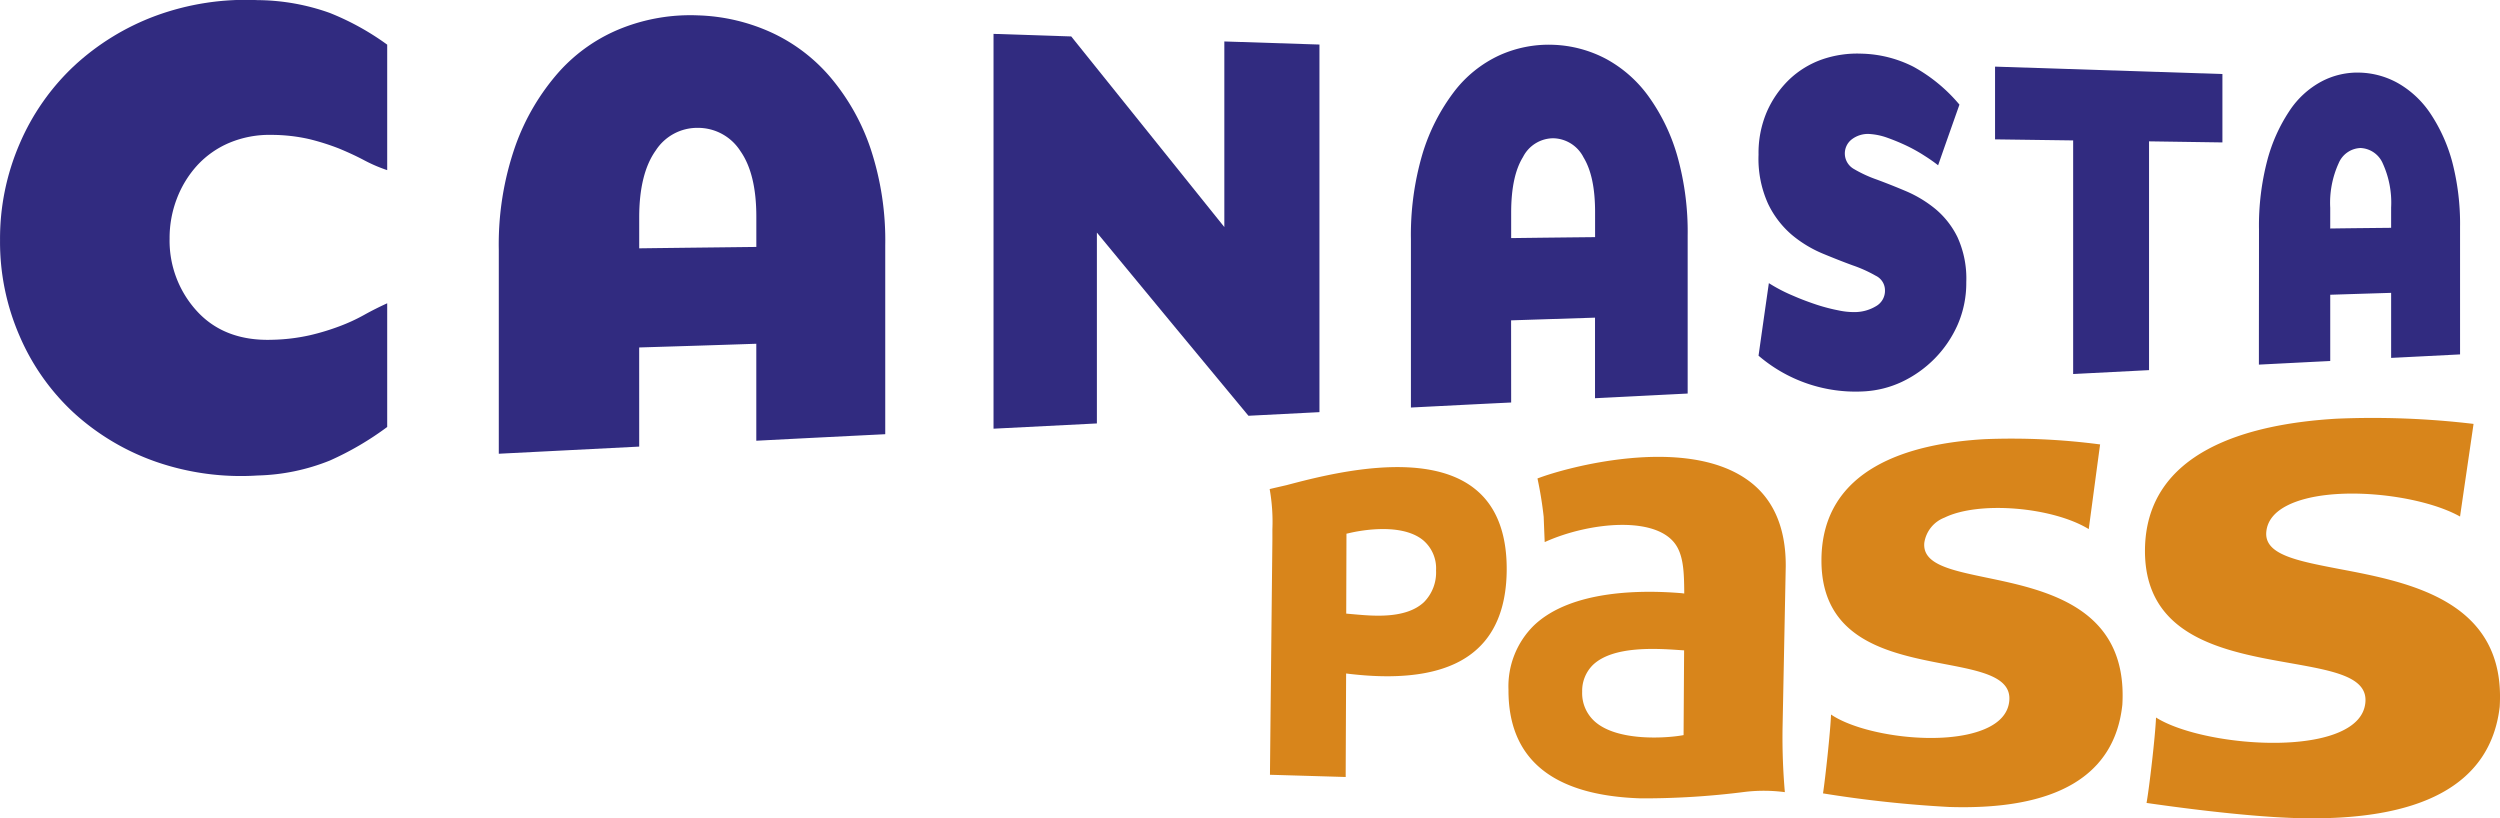
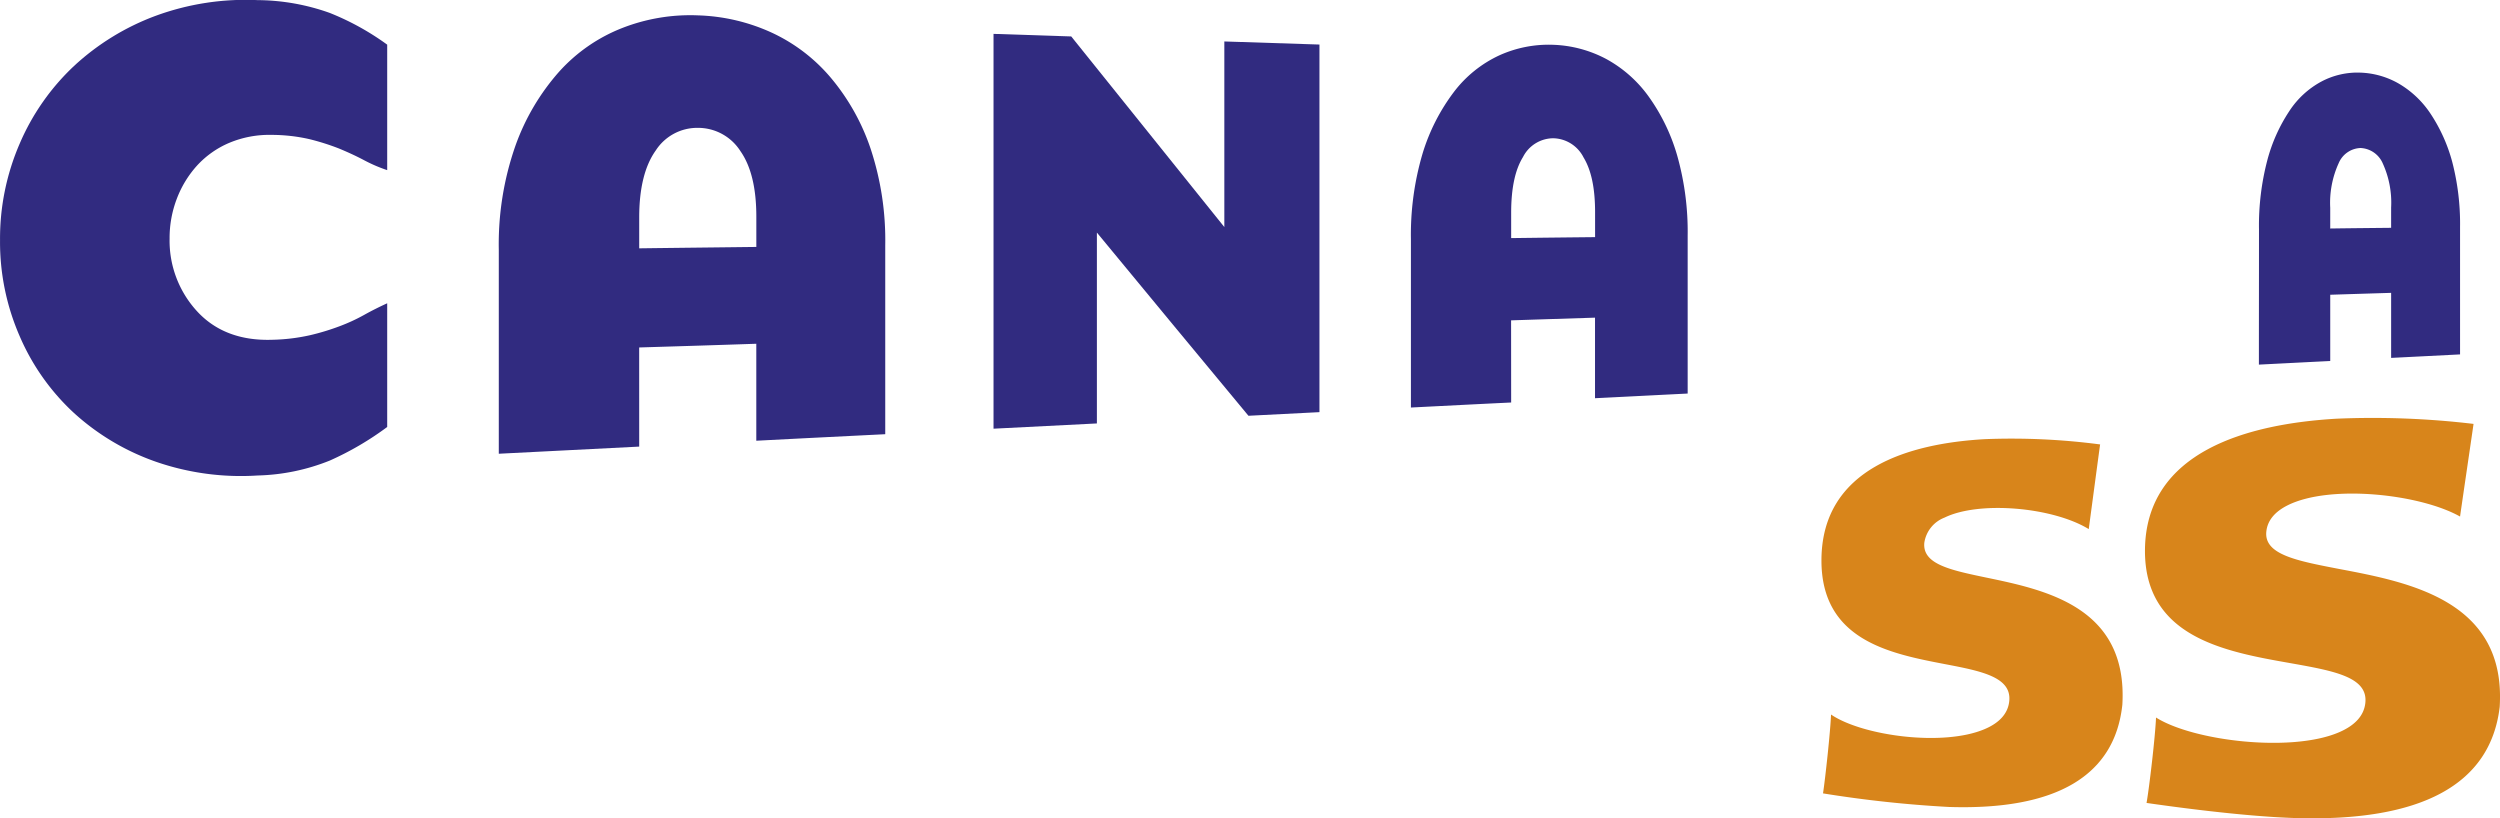
<svg xmlns="http://www.w3.org/2000/svg" width="357.453" height="117" viewBox="0 0 357.453 117">
  <g id="Grupo_3793" data-name="Grupo 3793" transform="translate(-213.608 -23.259)">
    <g id="Grupo_3790" data-name="Grupo 3790" transform="translate(395.147 82.987)">
      <g id="Grupo_3789" data-name="Grupo 3789">
-         <path id="Trazado_1328" data-name="Trazado 1328" d="M281.8,36.785c3.783,2.585,5.681,6.8,5.656,12.459L287,72.385a89.921,89.921,0,0,0,.328,9.174,23.067,23.067,0,0,0-5.612-.05,114.367,114.367,0,0,1-14.975.939c-12.636-.4-18.966-5.618-18.928-15.517a12.208,12.208,0,0,1,3.682-9.25c5.366-5.063,15.467-5.038,21.047-4.571l.4.05v-.416c-.025-2.364-.1-4.433-.889-6.009-2.421-4.905-12.718-3.821-19.061-.927-.038-.826-.145-3.607-.145-3.607a54.274,54.274,0,0,0-.889-5.492C256.177,35.083,272.823,30.613,281.8,36.785Zm-21.9,26.57a5.2,5.2,0,0,0-1.551,3.846,5.425,5.425,0,0,0,1.86,4.306c3.209,2.787,9.987,2.346,12.339,1.948l.3-.05.076-12.119-.687-.044C268.907,61.016,262.778,60.625,259.9,63.355Z" transform="translate(-213.667 -28.025)" fill="#d8851b" />
        <g id="Grupo_3787" data-name="Grupo 3787" transform="translate(78.896 2.962)">
          <path id="Trazado_1329" data-name="Trazado 1329" d="M278.255,74.757c2.138-.908,3.323-2.251,3.506-3.972.385-3.487-4.035-4.325-9.149-5.309-7.945-1.526-17.768-3.424-17.7-14.95.088-13.115,12.648-16.6,23.279-17.22a96.768,96.768,0,0,1,16.564.75c-.1.668-1.494,11.148-1.627,12.106C287.947,43,277.442,42.1,272.512,44.517a4.577,4.577,0,0,0-2.894,3.607h0c-.284,3.064,3.745,3.9,8.884,4.975,8.506,1.772,20.246,4.224,19.433,18.165-1.084,10.2-9.483,15.12-24.8,14.628a169.875,169.875,0,0,1-18-1.942c.309-2,1.053-8.8,1.147-11.274C260.715,75.7,272.266,77.311,278.255,74.757Z" transform="translate(-254.913 -33.201)" fill="#d8851b" />
        </g>
        <g id="Grupo_3788" data-name="Grupo 3788" transform="translate(125.152)">
          <path id="Trazado_1330" data-name="Trazado 1330" d="M290.011,77.7c2.263-.977,3.531-2.364,3.739-4.136.46-3.771-4.5-4.634-10.713-5.744-9.344-1.646-20.87-3.695-20.788-16.179.113-14.2,14.893-18.039,27.39-18.771a121.909,121.909,0,0,1,19.59.744c-.095.687-1.8,12.289-1.929,13.247-5.738-3.228-18.55-4.628-24.616-1.627-1.885.939-2.919,2.194-3.083,3.771h0c-.353,3.3,4.388,4.187,10.4,5.347,10.044,1.9,23.941,4.54,22.964,19.748-1.318,11.11-11.242,16.444-29.344,15.864-7.585-.246-17.844-1.677-21.148-2.156.385-2.131,1.248-9.515,1.356-12.213C269.109,78.939,283.176,80.654,290.011,77.7Z" transform="translate(-262.249 -32.732)" fill="#d8851b" />
        </g>
-         <path id="Trazado_1331" data-name="Trazado 1331" d="M244.79,36.437c5.883-1.551,19.8-5.221,26.967.542,3.027,2.415,4.559,6.305,4.534,11.551-.025,4.975-1.431,8.783-4.187,11.305-3.669,3.4-9.88,4.584-18.373,3.575l-.4-.05s-.063,14.061-.063,14.8c-.662-.019-10.208-.3-10.826-.315,0-.706.347-33.619.347-33.619V42.742a26.609,26.609,0,0,0-.391-5.75C242.955,36.859,244.79,36.437,244.79,36.437Zm8.89,6.873-.3.063L253.346,54.8l1.135.1c2.768.246,7.421.675,9.987-1.747a6.028,6.028,0,0,0,1.721-4.521,5.264,5.264,0,0,0-1.847-4.325C261.019,41.588,254.418,43.126,253.68,43.309Z" transform="translate(-242.4 -26.793)" fill="#d8851b" />
      </g>
    </g>
    <g id="Grupo_3792" data-name="Grupo 3792" transform="translate(213.608 23.259)">
      <g id="Grupo_3791" data-name="Grupo 3791">
        <path id="Trazado_1332" data-name="Trazado 1332" d="M265.544,46.1c-1.084-.567-2.238-1.1-3.5-1.62a33.941,33.941,0,0,0-4.212-1.33,24.563,24.563,0,0,0-5.4-.605,14.8,14.8,0,0,0-6.034,1.135,13.256,13.256,0,0,0-4.6,3.235,14.968,14.968,0,0,0-2.907,4.754,15.684,15.684,0,0,0-1.034,5.713,14.9,14.9,0,0,0,3.941,10.4c2.61,2.831,6.185,4.187,10.631,4.061a27.209,27.209,0,0,0,5.479-.649,33.724,33.724,0,0,0,4.262-1.293,25.817,25.817,0,0,0,3.5-1.614c1.078-.605,2.175-1.148,3.3-1.665V84.308a43.126,43.126,0,0,1-8.2,4.8,29.508,29.508,0,0,1-10.322,2.137,37.12,37.12,0,0,1-14.552-1.967,34.116,34.116,0,0,1-11.709-6.967,32.3,32.3,0,0,1-7.768-10.99,33.689,33.689,0,0,1-2.806-13.714,34.186,34.186,0,0,1,2.806-13.8,33.091,33.091,0,0,1,7.768-11.11,35.123,35.123,0,0,1,11.709-7.188,37.354,37.354,0,0,1,14.552-2.232,31.2,31.2,0,0,1,10.322,1.835,37.631,37.631,0,0,1,8.2,4.533V47.586A21.578,21.578,0,0,1,265.544,46.1Z" transform="translate(-213.608 -23.259)" fill="#312b80" />
        <path id="Trazado_1333" data-name="Trazado 1333" d="M244.995,85.282c-7.844.4-11.848.605-20.076,1.021V57.155a42.611,42.611,0,0,1,2.364-14.849,32.262,32.262,0,0,1,6.267-10.631,23.789,23.789,0,0,1,9.08-6.267,26.757,26.757,0,0,1,10.776-1.784,27.237,27.237,0,0,1,10.5,2.453,24.522,24.522,0,0,1,8.493,6.475,31.2,31.2,0,0,1,5.694,10.17,41.688,41.688,0,0,1,2.081,13.8V83.51c-7.207.359-10.889.542-18.436.933V70.578c-6.551.221-9.9.322-16.747.53Zm16.747-32.869c0-4.086-.75-7.2-2.276-9.382a7.181,7.181,0,0,0-6.059-3.323,7.067,7.067,0,0,0-6.047,3.235c-1.564,2.194-2.364,5.385-2.364,9.571v4.42c6.847-.088,10.2-.12,16.747-.2Z" transform="translate(-153.601 -21.427)" fill="#312b80" />
        <path id="Trazado_1334" data-name="Trazado 1334" d="M269.139,25.111c5.542.17,8.266.271,13.6.441v52.56c-4,.208-6.034.309-10.151.517q-10.858-13.08-21.671-26.192V79.727c-5.8.3-8.745.441-14.779.75V24.027c4.508.145,6.721.221,11.11.366q10.933,13.638,21.892,27.257Z" transform="translate(-94.082 -19.183)" fill="#312b80" />
        <path id="Trazado_1335" data-name="Trazado 1335" d="M259.935,75.425c-5.612.271-8.474.422-14.332.719V52.077a40.938,40.938,0,0,1,1.671-12.264,28.12,28.12,0,0,1,4.483-8.8,17.284,17.284,0,0,1,6.482-5.221,17.1,17.1,0,0,1,7.7-1.513,17.423,17.423,0,0,1,7.541,2.005,18.16,18.16,0,0,1,6.1,5.372,27.524,27.524,0,0,1,4.092,8.449,40.051,40.051,0,0,1,1.5,11.513V74.145c-5.2.259-7.856.4-13.247.668V63.294c-4.716.151-7.119.227-12,.385Zm12-27.239c0-3.4-.542-5.984-1.652-7.806a4.966,4.966,0,0,0-4.338-2.736,4.881,4.881,0,0,0-4.319,2.686q-1.684,2.714-1.69,7.932v3.657c4.88-.063,7.283-.088,12-.139Z" transform="translate(-43.868 -17.875)" fill="#312b80" />
-         <path id="Trazado_1336" data-name="Trazado 1336" d="M279.161,40.453a22.279,22.279,0,0,0-1.873-1.318,22.882,22.882,0,0,0-2.6-1.463,29.466,29.466,0,0,0-2.831-1.173,9.2,9.2,0,0,0-2.661-.53,3.818,3.818,0,0,0-2.364.763,2.548,2.548,0,0,0,.309,4.262,18.413,18.413,0,0,0,3.272,1.507c1.293.479,2.7,1.034,4.2,1.671a17.319,17.319,0,0,1,4.149,2.516,12.256,12.256,0,0,1,3.165,4.035,14.219,14.219,0,0,1,1.261,6.431,14.9,14.9,0,0,1-1.236,6.1,16.248,16.248,0,0,1-3.285,4.836,16.458,16.458,0,0,1-4.678,3.323,14.618,14.618,0,0,1-5.46,1.368,21.306,21.306,0,0,1-15.044-5.107c.586-4.149.883-6.236,1.476-10.372a23.151,23.151,0,0,0,3.462,1.8c1.179.517,2.327.939,3.436,1.305a25.917,25.917,0,0,0,3.039.788,10.488,10.488,0,0,0,2.415.246,5.93,5.93,0,0,0,2.97-.845,2.525,2.525,0,0,0,1.28-2.282,2.311,2.311,0,0,0-1.318-2.068,19.179,19.179,0,0,0-3.266-1.475c-1.318-.479-2.755-1.047-4.332-1.7a17.275,17.275,0,0,1-4.4-2.673,13.5,13.5,0,0,1-3.4-4.445,15.6,15.6,0,0,1-1.362-7.018,14.97,14.97,0,0,1,1.192-6.141,14.475,14.475,0,0,1,3.216-4.622,13.131,13.131,0,0,1,4.678-2.856,15.376,15.376,0,0,1,5.618-.826,17.2,17.2,0,0,1,7.446,1.873,23.116,23.116,0,0,1,6.576,5.416C281,35.219,280.378,36.959,279.161,40.453Z" transform="translate(-2.047 -16.819)" fill="#312b80" />
-         <path id="Trazado_1337" data-name="Trazado 1337" d="M280.867,35.456V68.168c-4.288.221-6.438.334-10.851.555v-33.4c-4.395-.063-6.633-.088-11.167-.151v-10.4q16.258.539,32.51,1.059v9.779C287.21,35.557,285.117,35.519,280.867,35.456Z" transform="translate(26.405 -15.246)" fill="#312b80" />
        <path id="Trazado_1338" data-name="Trazado 1338" d="M275.029,66.143c-4.035.2-6.066.309-10.2.517,0-7.736.013-11.6.013-19.338a36.744,36.744,0,0,1,1.185-9.861A23.559,23.559,0,0,1,269.2,30.38a12.622,12.622,0,0,1,4.6-4.212,11,11,0,0,1,5.567-1.255,11.791,11.791,0,0,1,5.517,1.6,13.832,13.832,0,0,1,4.508,4.306,23.368,23.368,0,0,1,3.077,6.847,35.185,35.185,0,0,1,1.122,9.313V65.2c-3.916.2-5.876.3-9.855.5V56.4c-3.461.107-5.2.158-8.707.271Zm8.707-21.948a13.488,13.488,0,0,0-1.192-6.293,3.64,3.64,0,0,0-3.178-2.213,3.527,3.527,0,0,0-3.127,2.163,13.658,13.658,0,0,0-1.211,6.393V47.2c3.512-.05,5.246-.063,8.707-.1Z" transform="translate(58.151 -14.527)" fill="#312b80" />
      </g>
    </g>
  </g>
</svg>